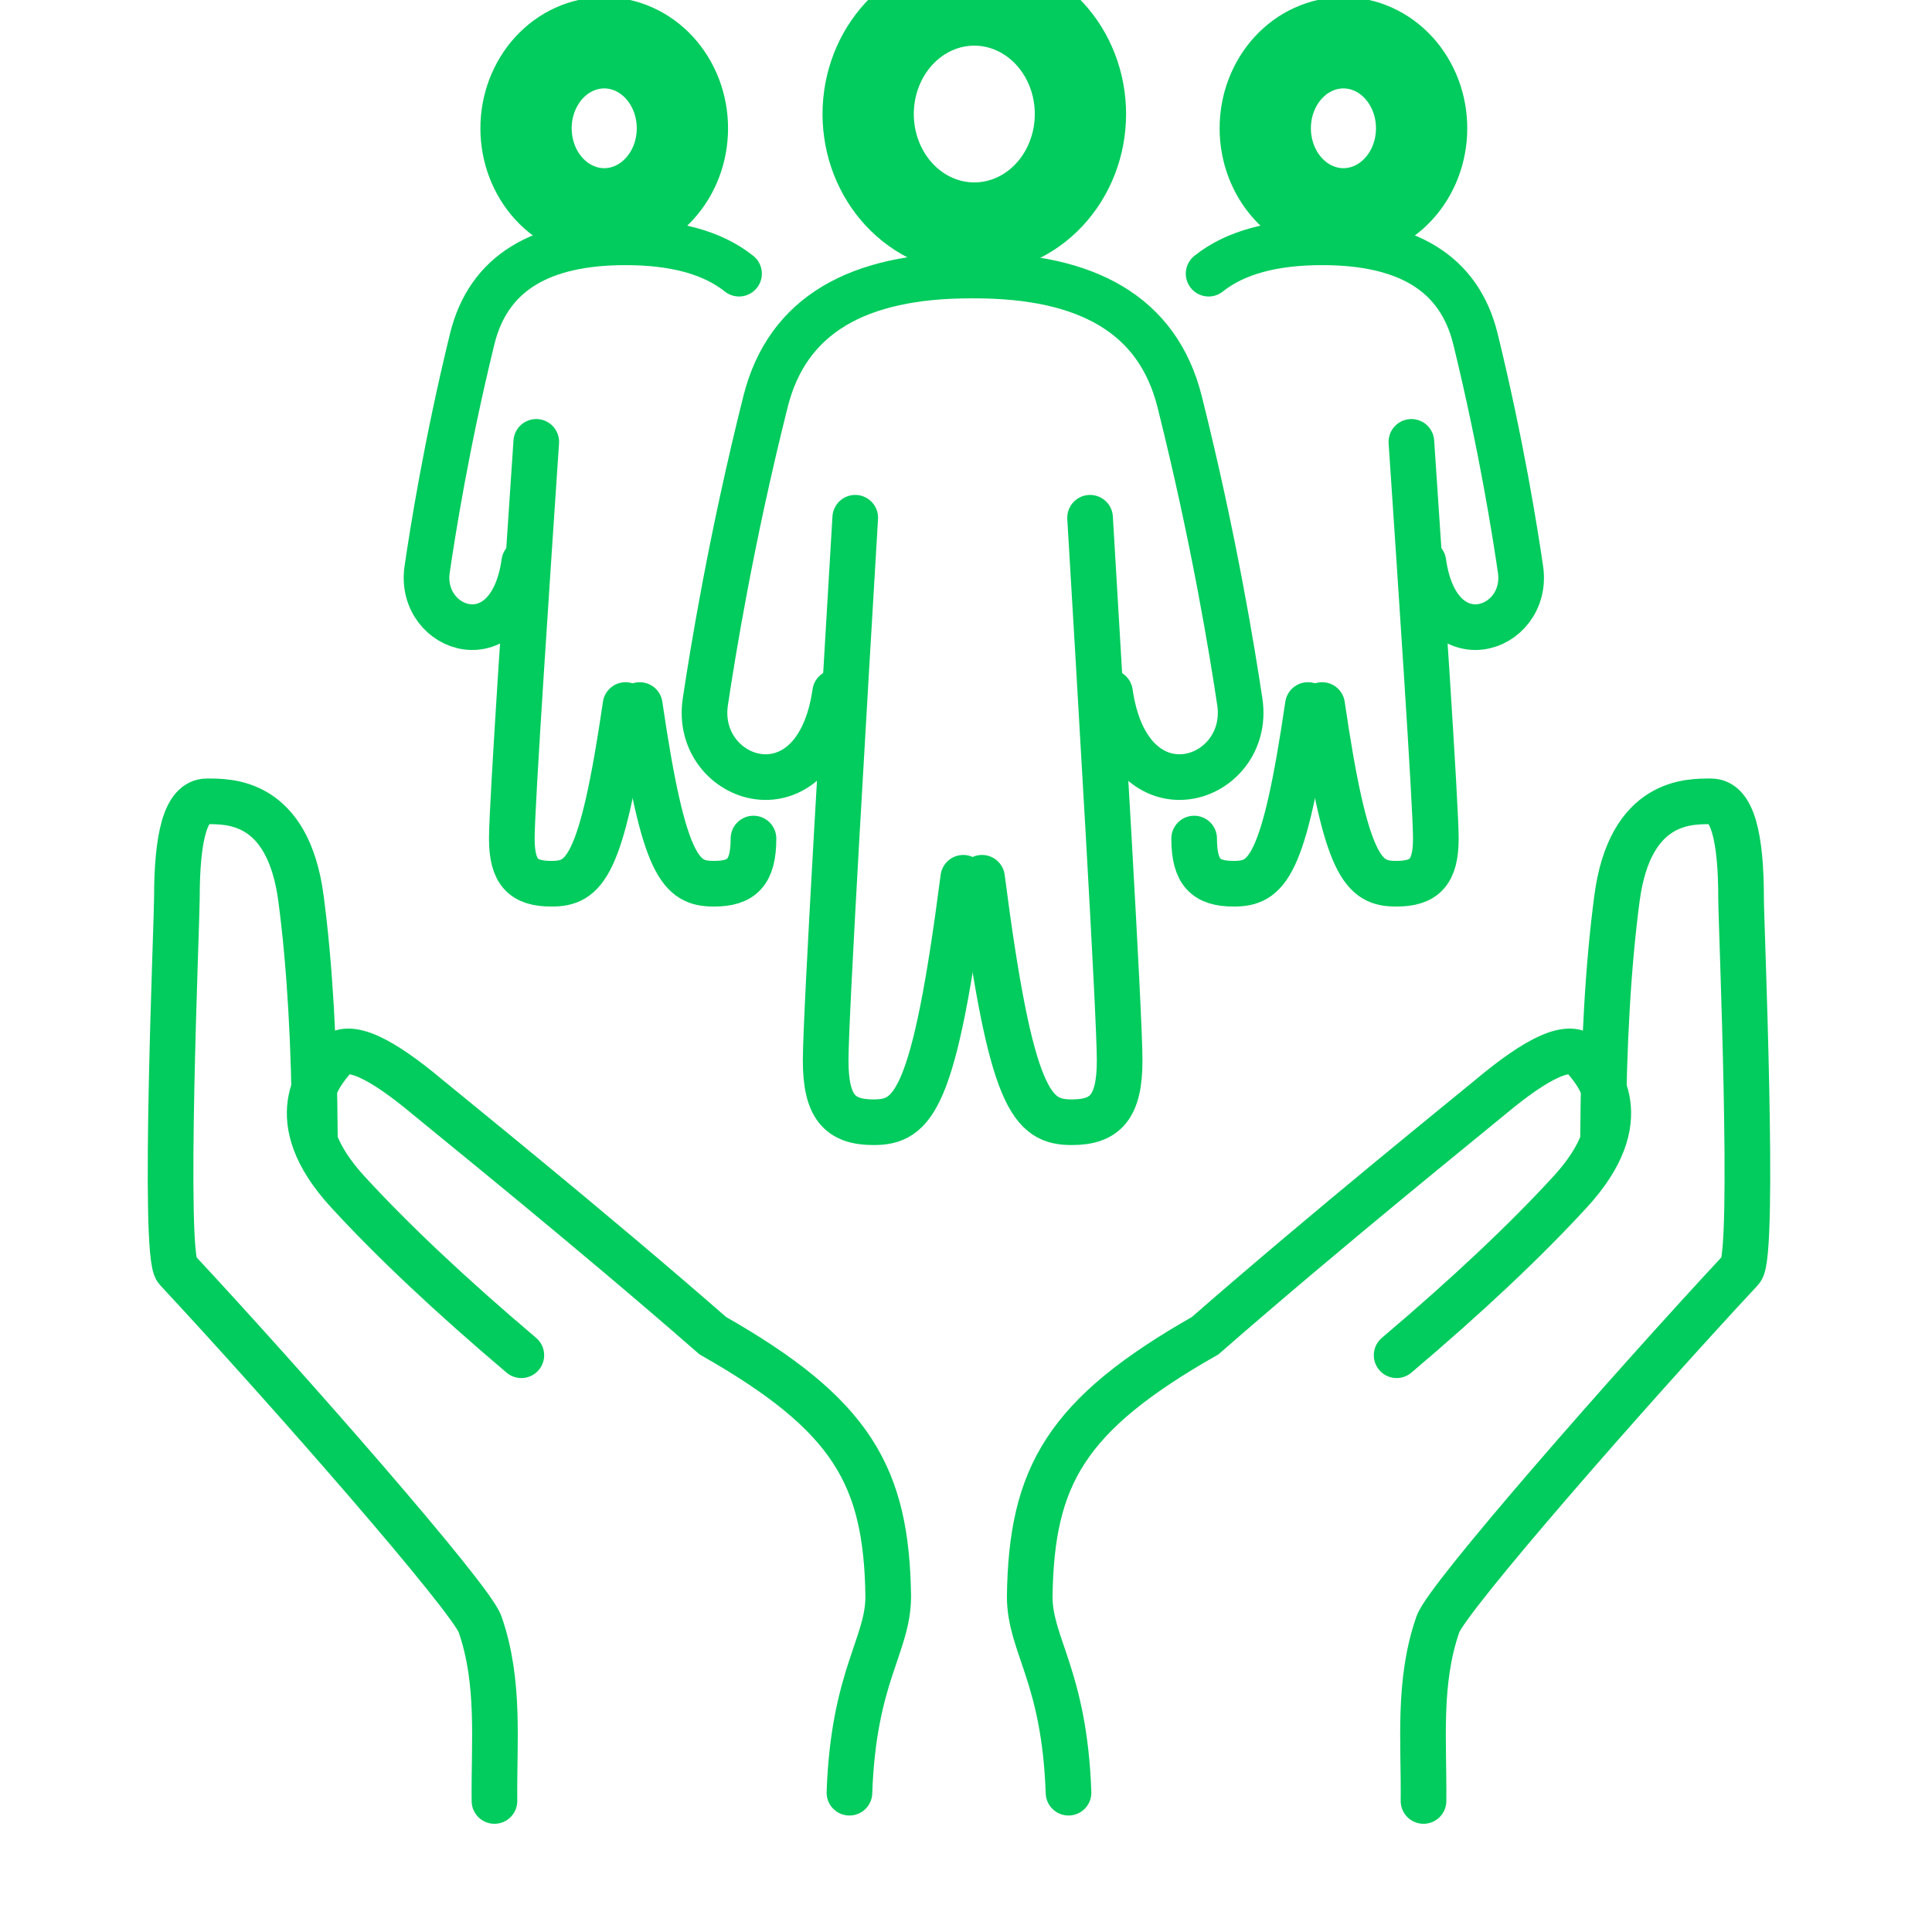
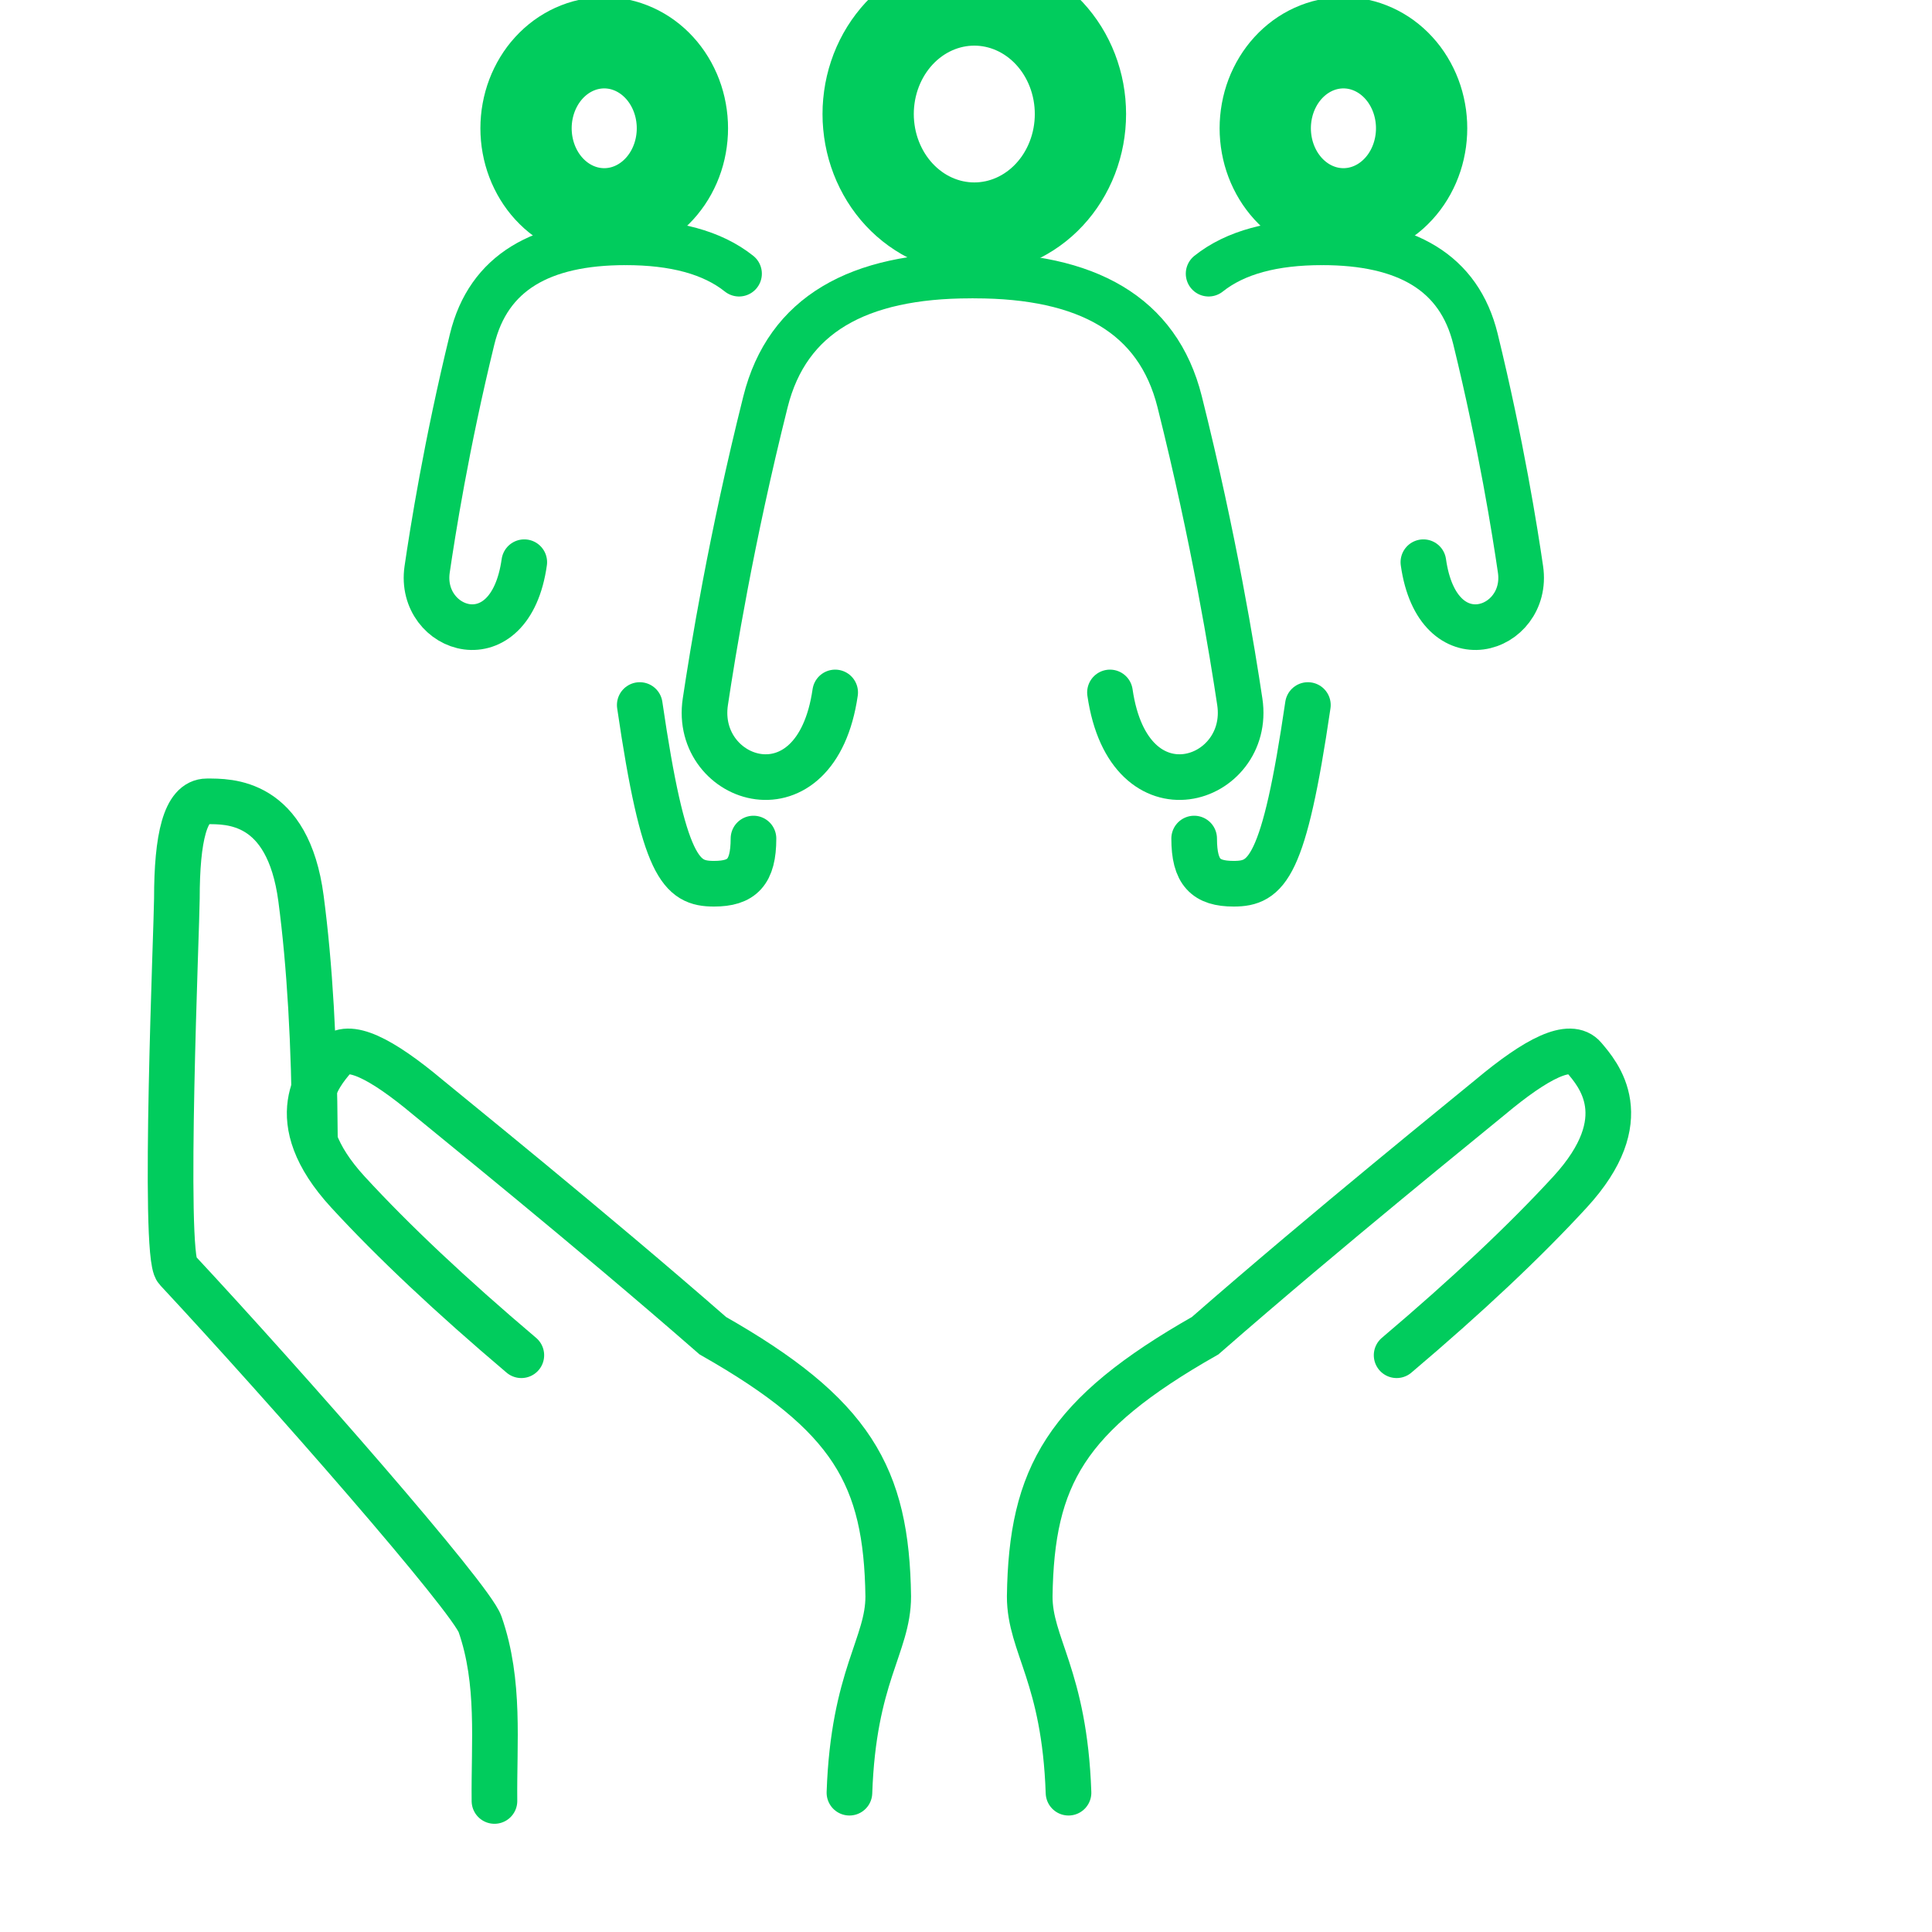
<svg xmlns="http://www.w3.org/2000/svg" width="127" height="127">
-   <path fill="none" stroke="#01CC5D" stroke-width="3" stroke-linecap="round" stroke-miterlimit="10" transform="matrix(0.309 -0.951 0.951 0.309 87.422 116.388)" d="M45.231 4.185C51.005 2.346 56.044 1.028 60.351 0.231C66.81 -0.964 67.903 2.799 68.34 4.144C68.777 5.489 66.672 6.757 62.871 7.992C61.352 8.486 40.91 16.109 39.673 15.533C30.061 11.057 13.19 3.819 11.343 3.779C7.296 3.692 3.677 5.32 0 6.469" fill-rule="evenodd" />
  <path fill="none" stroke="#01CC5D" stroke-width="3" stroke-linecap="round" stroke-miterlimit="10" transform="matrix(0.53 -0.848 -0.848 -0.53 76.398 121.692)" d="M35.816 4.214C41.595 2.366 46.64 1.04 50.95 0.235C57.414 -0.971 58.501 2.788 58.935 4.132C59.37 5.475 57.262 6.747 53.457 7.988C51.937 8.485 40.604 12.427 30.235 15.568C20.961 20.579 16.358 20.361 9.59 16.264C6.855 14.555 6.371 11.56 0 7.263" fill-rule="evenodd" />
  <path fill="none" stroke="#01CC5D" stroke-width="3" stroke-linecap="round" stroke-miterlimit="10" transform="matrix(-0.309 -0.951 -0.951 0.309 38.655 116.388)" d="M45.231 4.185C51.005 2.346 56.044 1.028 60.351 0.231C66.81 -0.964 67.903 2.799 68.34 4.144C68.777 5.489 66.672 6.757 62.871 7.992C61.352 8.486 40.91 16.109 39.673 15.533C30.061 11.057 13.19 3.819 11.343 3.779C7.296 3.692 3.677 5.32 0 6.469" fill-rule="evenodd" />
  <path fill="none" stroke="#01CC5D" stroke-width="3" stroke-linecap="round" stroke-miterlimit="10" transform="matrix(-0.53 -0.848 0.848 -0.53 49.679 121.692)" d="M35.816 4.214C41.595 2.366 46.64 1.04 50.95 0.235C57.414 -0.971 58.501 2.788 58.935 4.132C59.37 5.475 57.262 6.747 53.457 7.988C51.937 8.485 40.604 12.427 30.235 15.568C20.961 20.579 16.358 20.361 9.59 16.264C6.855 14.555 6.371 11.56 0 7.263" fill-rule="evenodd" />
  <path fill="none" stroke="#01CC5D" stroke-width="3" stroke-linecap="round" stroke-miterlimit="10" transform="translate(64.065 18.112)" d="M0 0C7.374 0 12.042 2.563 13.479 8.295C15.748 17.341 16.959 24.858 17.434 28.025C18.228 33.312 10.152 36.055 8.899 27.406" fill-rule="evenodd" />
  <path fill="none" stroke="#01CC5D" stroke-width="3" stroke-linecap="round" stroke-miterlimit="10" transform="matrix(-1 0 0 1 63.799 18.112)" d="M0 0C7.374 0 12.042 2.563 13.479 8.295C15.748 17.341 16.959 24.858 17.434 28.025C18.228 33.312 10.152 36.055 8.899 27.406" fill-rule="evenodd" />
-   <path fill="none" stroke="#01CC5D" stroke-width="3" stroke-linecap="round" stroke-miterlimit="10" transform="translate(64.554 34.034)" d="M7.102 0C7.77 11.27 9.046 32.627 9.046 35.674C9.046 38.72 8.121 39.736 5.904 39.736C3.274 39.736 1.899 38.342 0 23.666" fill-rule="evenodd" />
-   <path fill="none" stroke="#01CC5D" stroke-width="3" stroke-linecap="round" stroke-miterlimit="10" transform="matrix(-1 0 0 1 63.321 34.034)" d="M7.102 0C7.77 11.27 9.046 32.627 9.046 35.674C9.046 38.72 8.121 39.736 5.904 39.736C3.274 39.736 1.899 38.342 0 23.666" fill-rule="evenodd" />
  <path fill="none" stroke="#01CC5D" stroke-width="6" stroke-miterlimit="5" transform="translate(57.068 -0)" d="M13.955 7.496Q13.955 7.68 13.946 7.864Q13.938 8.047 13.921 8.231Q13.904 8.414 13.879 8.596Q13.854 8.778 13.821 8.958Q13.787 9.139 13.746 9.317Q13.704 9.496 13.654 9.672Q13.605 9.848 13.547 10.021Q13.489 10.194 13.424 10.364Q13.358 10.534 13.285 10.701Q13.212 10.867 13.131 11.029Q13.05 11.192 12.962 11.349Q12.874 11.507 12.779 11.66Q12.684 11.813 12.582 11.961Q12.48 12.109 12.371 12.251Q12.262 12.393 12.147 12.53Q12.032 12.666 11.911 12.796Q11.79 12.926 11.663 13.05Q11.536 13.173 11.404 13.29Q11.271 13.407 11.134 13.516Q10.996 13.626 10.854 13.728Q10.711 13.831 10.564 13.925Q10.418 14.02 10.266 14.107Q10.115 14.193 9.961 14.272Q9.806 14.351 9.647 14.421Q9.489 14.491 9.328 14.553Q9.167 14.615 9.003 14.669Q8.839 14.722 8.673 14.767Q8.507 14.812 8.339 14.848Q8.171 14.883 8.001 14.91Q7.832 14.937 7.661 14.956Q7.491 14.974 7.32 14.983Q7.149 14.992 6.977 14.992Q6.806 14.992 6.635 14.983Q6.464 14.974 6.293 14.956Q6.123 14.937 5.954 14.91Q5.784 14.883 5.616 14.848Q5.448 14.812 5.282 14.767Q5.116 14.722 4.952 14.669Q4.788 14.615 4.627 14.553Q4.465 14.491 4.307 14.421Q4.149 14.351 3.994 14.272Q3.839 14.193 3.688 14.107Q3.537 14.02 3.39 13.925Q3.243 13.831 3.101 13.728Q2.959 13.626 2.821 13.516Q2.683 13.407 2.551 13.29Q2.419 13.173 2.292 13.05Q2.165 12.926 2.044 12.796Q1.923 12.666 1.807 12.53Q1.692 12.393 1.584 12.251Q1.475 12.109 1.373 11.961Q1.271 11.813 1.176 11.66Q1.081 11.507 0.993 11.349Q0.905 11.192 0.824 11.029Q0.743 10.867 0.67 10.701Q0.597 10.534 0.531 10.364Q0.466 10.194 0.408 10.021Q0.35 9.848 0.3 9.672Q0.251 9.496 0.209 9.317Q0.167 9.139 0.134 8.958Q0.101 8.778 0.076 8.596Q0.05 8.414 0.034 8.231Q0.017 8.047 0.008 7.864Q0 7.68 0 7.496Q0 7.312 0.008 7.128Q0.017 6.944 0.034 6.761Q0.05 6.578 0.076 6.396Q0.101 6.214 0.134 6.033Q0.167 5.853 0.209 5.674Q0.251 5.496 0.3 5.32Q0.35 5.144 0.408 4.971Q0.466 4.797 0.531 4.627Q0.597 4.457 0.67 4.291Q0.743 4.125 0.824 3.962Q0.905 3.8 0.993 3.642Q1.081 3.484 1.176 3.331Q1.271 3.178 1.373 3.031Q1.475 2.883 1.584 2.741Q1.692 2.598 1.807 2.462Q1.923 2.326 2.044 2.195Q2.165 2.065 2.292 1.942Q2.419 1.818 2.551 1.701Q2.683 1.585 2.821 1.475Q2.959 1.366 3.101 1.263Q3.243 1.161 3.39 1.066Q3.537 0.972 3.688 0.885Q3.839 0.798 3.994 0.72Q4.149 0.641 4.307 0.571Q4.465 0.5 4.627 0.438Q4.788 0.376 4.952 0.323Q5.116 0.269 5.282 0.225Q5.448 0.18 5.616 0.144Q5.784 0.108 5.954 0.081Q6.123 0.054 6.293 0.036Q6.464 0.018 6.635 0.009Q6.806 0 6.977 0Q7.149 0 7.32 0.009Q7.491 0.018 7.661 0.036Q7.832 0.054 8.001 0.081Q8.171 0.108 8.339 0.144Q8.507 0.18 8.673 0.225Q8.839 0.269 9.003 0.323Q9.167 0.376 9.328 0.438Q9.489 0.5 9.647 0.571Q9.806 0.641 9.961 0.72Q10.115 0.798 10.266 0.885Q10.418 0.972 10.564 1.066Q10.711 1.161 10.854 1.263Q10.996 1.366 11.134 1.475Q11.271 1.585 11.404 1.701Q11.536 1.818 11.663 1.942Q11.79 2.065 11.911 2.195Q12.032 2.326 12.147 2.462Q12.262 2.598 12.371 2.741Q12.48 2.883 12.582 3.031Q12.684 3.178 12.779 3.331Q12.874 3.484 12.962 3.642Q13.05 3.8 13.131 3.962Q13.212 4.125 13.285 4.291Q13.358 4.457 13.424 4.627Q13.489 4.797 13.547 4.971Q13.605 5.144 13.654 5.32Q13.704 5.496 13.746 5.674Q13.787 5.853 13.821 6.033Q13.854 6.214 13.879 6.396Q13.904 6.578 13.921 6.761Q13.938 6.944 13.946 7.128Q13.955 7.312 13.955 7.496Z" />
  <path fill="none" stroke="#01CC5D" stroke-width="3" stroke-linecap="round" stroke-miterlimit="10" transform="translate(86.909 15.928)" d="M0 0C5.516 0 9.008 1.967 10.083 6.365C11.78 13.305 12.686 19.073 13.042 21.503C13.635 25.56 7.594 27.664 6.657 21.028" fill-rule="evenodd" />
  <path fill="none" stroke="#01CC5D" stroke-width="3" stroke-linecap="round" stroke-miterlimit="10" transform="matrix(-1 0 0 1 86.909 15.928)" d="M0 0C3.189 0 5.701 0.657 7.461 2.062" fill-rule="evenodd" />
-   <path fill="none" stroke="#01CC5D" stroke-width="3" stroke-linecap="round" stroke-miterlimit="10" transform="translate(86.909 29.046)" d="M5.869 0C6.421 8.238 7.476 23.849 7.476 26.076C7.476 28.303 6.711 29.046 4.879 29.046C2.706 29.046 1.569 28.027 0 17.299" fill-rule="evenodd" />
  <path fill="none" stroke="#01CC5D" stroke-width="3" stroke-linecap="round" stroke-miterlimit="10" transform="matrix(-1 0 0 1 85.974 46.345)" d="M7.476 8.777C7.476 11.004 6.711 11.747 4.879 11.747C2.706 11.747 1.569 10.728 0 0" fill-rule="evenodd" />
  <path fill="none" stroke="#01CC5D" stroke-width="6" stroke-miterlimit="5" transform="translate(83.171 2.811)" d="M10.279 5.622Q10.279 5.76 10.273 5.898Q10.267 6.036 10.254 6.173Q10.242 6.31 10.224 6.447Q10.205 6.583 10.18 6.719Q10.156 6.854 10.125 6.988Q10.094 7.122 10.058 7.254Q10.021 7.386 9.979 7.516Q9.936 7.646 9.888 7.773Q9.84 7.901 9.786 8.026Q9.732 8.15 9.672 8.272Q9.613 8.394 9.548 8.512Q9.483 8.63 9.413 8.745Q9.343 8.86 9.268 8.971Q9.193 9.082 9.113 9.188Q9.032 9.295 8.948 9.397Q8.863 9.5 8.774 9.597Q8.685 9.695 8.591 9.787Q8.498 9.88 8.4 9.968Q8.303 10.055 8.201 10.137Q8.1 10.22 7.995 10.296Q7.89 10.373 7.782 10.444Q7.674 10.515 7.562 10.58Q7.451 10.645 7.337 10.704Q7.223 10.763 7.106 10.816Q6.99 10.869 6.871 10.915Q6.752 10.962 6.632 11.002Q6.511 11.042 6.388 11.075Q6.266 11.109 6.142 11.136Q6.019 11.163 5.894 11.183Q5.769 11.203 5.643 11.217Q5.518 11.23 5.392 11.237Q5.266 11.244 5.14 11.244Q5.013 11.244 4.887 11.237Q4.761 11.23 4.636 11.217Q4.51 11.203 4.385 11.183Q4.261 11.163 4.137 11.136Q4.013 11.109 3.891 11.075Q3.768 11.042 3.648 11.002Q3.527 10.962 3.408 10.915Q3.289 10.869 3.173 10.816Q3.056 10.763 2.942 10.704Q2.828 10.645 2.717 10.58Q2.606 10.515 2.497 10.444Q2.389 10.373 2.284 10.296Q2.179 10.22 2.078 10.137Q1.977 10.055 1.879 9.968Q1.782 9.88 1.688 9.787Q1.595 9.695 1.505 9.597Q1.416 9.5 1.331 9.397Q1.247 9.295 1.167 9.188Q1.087 9.082 1.011 8.971Q0.936 8.86 0.866 8.745Q0.796 8.63 0.731 8.512Q0.666 8.394 0.607 8.272Q0.547 8.15 0.493 8.026Q0.44 7.901 0.391 7.773Q0.343 7.646 0.3 7.516Q0.258 7.386 0.221 7.254Q0.185 7.122 0.154 6.988Q0.123 6.854 0.099 6.719Q0.074 6.583 0.056 6.447Q0.037 6.31 0.025 6.173Q0.012 6.036 0.006 5.898Q0 5.76 0 5.622Q0 5.484 0.006 5.346Q0.012 5.208 0.025 5.071Q0.037 4.933 0.056 4.797Q0.074 4.66 0.099 4.525Q0.123 4.39 0.154 4.256Q0.185 4.122 0.221 3.99Q0.258 3.858 0.3 3.728Q0.343 3.598 0.391 3.47Q0.44 3.343 0.493 3.218Q0.547 3.093 0.607 2.972Q0.666 2.85 0.731 2.732Q0.796 2.613 0.866 2.499Q0.936 2.384 1.011 2.273Q1.087 2.162 1.167 2.055Q1.247 1.949 1.331 1.846Q1.416 1.744 1.505 1.647Q1.595 1.549 1.688 1.456Q1.782 1.364 1.879 1.276Q1.977 1.189 2.078 1.106Q2.179 1.024 2.284 0.947Q2.389 0.871 2.497 0.8Q2.606 0.729 2.717 0.664Q2.828 0.599 2.942 0.54Q3.056 0.481 3.173 0.428Q3.289 0.375 3.408 0.329Q3.527 0.282 3.648 0.242Q3.768 0.202 3.891 0.168Q4.013 0.135 4.137 0.108Q4.261 0.081 4.385 0.061Q4.51 0.041 4.636 0.027Q4.761 0.014 4.887 0.007Q5.013 0 5.14 0Q5.266 0 5.392 0.007Q5.518 0.014 5.643 0.027Q5.769 0.041 5.894 0.061Q6.019 0.081 6.142 0.108Q6.266 0.135 6.388 0.168Q6.511 0.202 6.632 0.242Q6.752 0.282 6.871 0.329Q6.99 0.375 7.106 0.428Q7.223 0.481 7.337 0.54Q7.451 0.599 7.562 0.664Q7.674 0.729 7.782 0.8Q7.89 0.871 7.995 0.947Q8.1 1.024 8.201 1.106Q8.303 1.189 8.4 1.276Q8.498 1.364 8.591 1.456Q8.685 1.549 8.774 1.647Q8.863 1.744 8.948 1.846Q9.032 1.949 9.113 2.055Q9.193 2.162 9.268 2.273Q9.343 2.384 9.413 2.499Q9.483 2.613 9.548 2.732Q9.613 2.85 9.672 2.972Q9.732 3.093 9.786 3.218Q9.84 3.343 9.888 3.47Q9.936 3.598 9.979 3.728Q10.021 3.858 10.058 3.99Q10.094 4.122 10.125 4.256Q10.156 4.39 10.18 4.525Q10.205 4.66 10.224 4.797Q10.242 4.933 10.254 5.071Q10.267 5.208 10.273 5.346Q10.279 5.484 10.279 5.622Z" />
  <path fill="none" stroke="#01CC5D" stroke-width="3" stroke-linecap="round" stroke-miterlimit="10" transform="matrix(-1 0 0 1 41.12 15.928)" d="M0 0C5.516 0 9.008 1.967 10.083 6.365C11.78 13.305 12.686 19.073 13.042 21.503C13.635 25.56 7.594 27.664 6.657 21.028" fill-rule="evenodd" />
  <path fill="none" stroke="#01CC5D" stroke-width="3" stroke-linecap="round" stroke-miterlimit="10" transform="translate(41.12 15.928)" d="M0 0C3.189 0 5.701 0.657 7.461 2.062" fill-rule="evenodd" />
-   <path fill="none" stroke="#01CC5D" stroke-width="3" stroke-linecap="round" stroke-miterlimit="10" transform="matrix(-1 0 0 1 41.12 29.046)" d="M5.869 0C6.421 8.238 7.476 23.849 7.476 26.076C7.476 28.303 6.711 29.046 4.879 29.046C2.706 29.046 1.569 28.027 0 17.299" fill-rule="evenodd" />
  <path fill="none" stroke="#01CC5D" stroke-width="3" stroke-linecap="round" stroke-miterlimit="10" transform="translate(42.054 46.345)" d="M7.476 8.777C7.476 11.004 6.711 11.747 4.879 11.747C2.706 11.747 1.569 10.728 0 0" fill-rule="evenodd" />
  <path fill="none" stroke="#01CC5D" stroke-width="6" stroke-miterlimit="5" transform="matrix(-1 0 0 1 44.858 2.811)" d="M10.279 5.622Q10.279 5.76 10.273 5.898Q10.267 6.036 10.254 6.173Q10.242 6.31 10.224 6.447Q10.205 6.583 10.18 6.719Q10.156 6.854 10.125 6.988Q10.094 7.122 10.058 7.254Q10.021 7.386 9.979 7.516Q9.936 7.646 9.888 7.773Q9.84 7.901 9.786 8.026Q9.732 8.15 9.672 8.272Q9.613 8.394 9.548 8.512Q9.483 8.63 9.413 8.745Q9.343 8.86 9.268 8.971Q9.193 9.082 9.113 9.188Q9.032 9.295 8.948 9.397Q8.863 9.5 8.774 9.597Q8.685 9.695 8.591 9.787Q8.498 9.88 8.4 9.968Q8.303 10.055 8.201 10.137Q8.1 10.22 7.995 10.296Q7.89 10.373 7.782 10.444Q7.674 10.515 7.562 10.58Q7.451 10.645 7.337 10.704Q7.223 10.763 7.106 10.816Q6.99 10.869 6.871 10.915Q6.752 10.962 6.632 11.002Q6.511 11.042 6.388 11.075Q6.266 11.109 6.142 11.136Q6.019 11.163 5.894 11.183Q5.769 11.203 5.643 11.217Q5.518 11.23 5.392 11.237Q5.266 11.244 5.14 11.244Q5.013 11.244 4.887 11.237Q4.761 11.23 4.636 11.217Q4.51 11.203 4.385 11.183Q4.261 11.163 4.137 11.136Q4.013 11.109 3.891 11.075Q3.768 11.042 3.648 11.002Q3.527 10.962 3.408 10.915Q3.289 10.869 3.173 10.816Q3.056 10.763 2.942 10.704Q2.828 10.645 2.717 10.58Q2.606 10.515 2.497 10.444Q2.389 10.373 2.284 10.296Q2.179 10.22 2.078 10.137Q1.977 10.055 1.879 9.968Q1.782 9.88 1.688 9.787Q1.595 9.695 1.505 9.597Q1.416 9.5 1.331 9.397Q1.247 9.295 1.167 9.188Q1.087 9.082 1.011 8.971Q0.936 8.86 0.866 8.745Q0.796 8.63 0.731 8.512Q0.666 8.394 0.607 8.272Q0.547 8.15 0.493 8.026Q0.44 7.901 0.391 7.773Q0.343 7.646 0.3 7.516Q0.258 7.386 0.221 7.254Q0.185 7.122 0.154 6.988Q0.123 6.854 0.099 6.719Q0.074 6.583 0.056 6.447Q0.037 6.31 0.025 6.173Q0.012 6.036 0.006 5.898Q0 5.76 0 5.622Q0 5.484 0.006 5.346Q0.012 5.208 0.025 5.071Q0.037 4.933 0.056 4.797Q0.074 4.66 0.099 4.525Q0.123 4.39 0.154 4.256Q0.185 4.122 0.221 3.99Q0.258 3.858 0.3 3.728Q0.343 3.598 0.391 3.47Q0.44 3.343 0.493 3.218Q0.547 3.093 0.607 2.972Q0.666 2.85 0.731 2.732Q0.796 2.613 0.866 2.499Q0.936 2.384 1.011 2.273Q1.087 2.162 1.167 2.055Q1.247 1.949 1.331 1.846Q1.416 1.744 1.505 1.647Q1.595 1.549 1.688 1.456Q1.782 1.364 1.879 1.276Q1.977 1.189 2.078 1.106Q2.179 1.024 2.284 0.947Q2.389 0.871 2.497 0.8Q2.606 0.729 2.717 0.664Q2.828 0.599 2.942 0.54Q3.056 0.481 3.173 0.428Q3.289 0.375 3.408 0.329Q3.527 0.282 3.648 0.242Q3.768 0.202 3.891 0.168Q4.013 0.135 4.137 0.108Q4.261 0.081 4.385 0.061Q4.51 0.041 4.636 0.027Q4.761 0.014 4.887 0.007Q5.013 0 5.14 0Q5.266 0 5.392 0.007Q5.518 0.014 5.643 0.027Q5.769 0.041 5.894 0.061Q6.019 0.081 6.142 0.108Q6.266 0.135 6.388 0.168Q6.511 0.202 6.632 0.242Q6.752 0.282 6.871 0.329Q6.99 0.375 7.106 0.428Q7.223 0.481 7.337 0.54Q7.451 0.599 7.562 0.664Q7.674 0.729 7.782 0.8Q7.89 0.871 7.995 0.947Q8.1 1.024 8.201 1.106Q8.303 1.189 8.4 1.276Q8.498 1.364 8.591 1.456Q8.685 1.549 8.774 1.647Q8.863 1.744 8.948 1.846Q9.032 1.949 9.113 2.055Q9.193 2.162 9.268 2.273Q9.343 2.384 9.413 2.499Q9.483 2.613 9.548 2.732Q9.613 2.85 9.672 2.972Q9.732 3.093 9.786 3.218Q9.84 3.343 9.888 3.47Q9.936 3.598 9.979 3.728Q10.021 3.858 10.058 3.99Q10.094 4.122 10.125 4.256Q10.156 4.39 10.18 4.525Q10.205 4.66 10.224 4.797Q10.242 4.933 10.254 5.071Q10.267 5.208 10.273 5.346Q10.279 5.484 10.279 5.622Z" />
</svg>